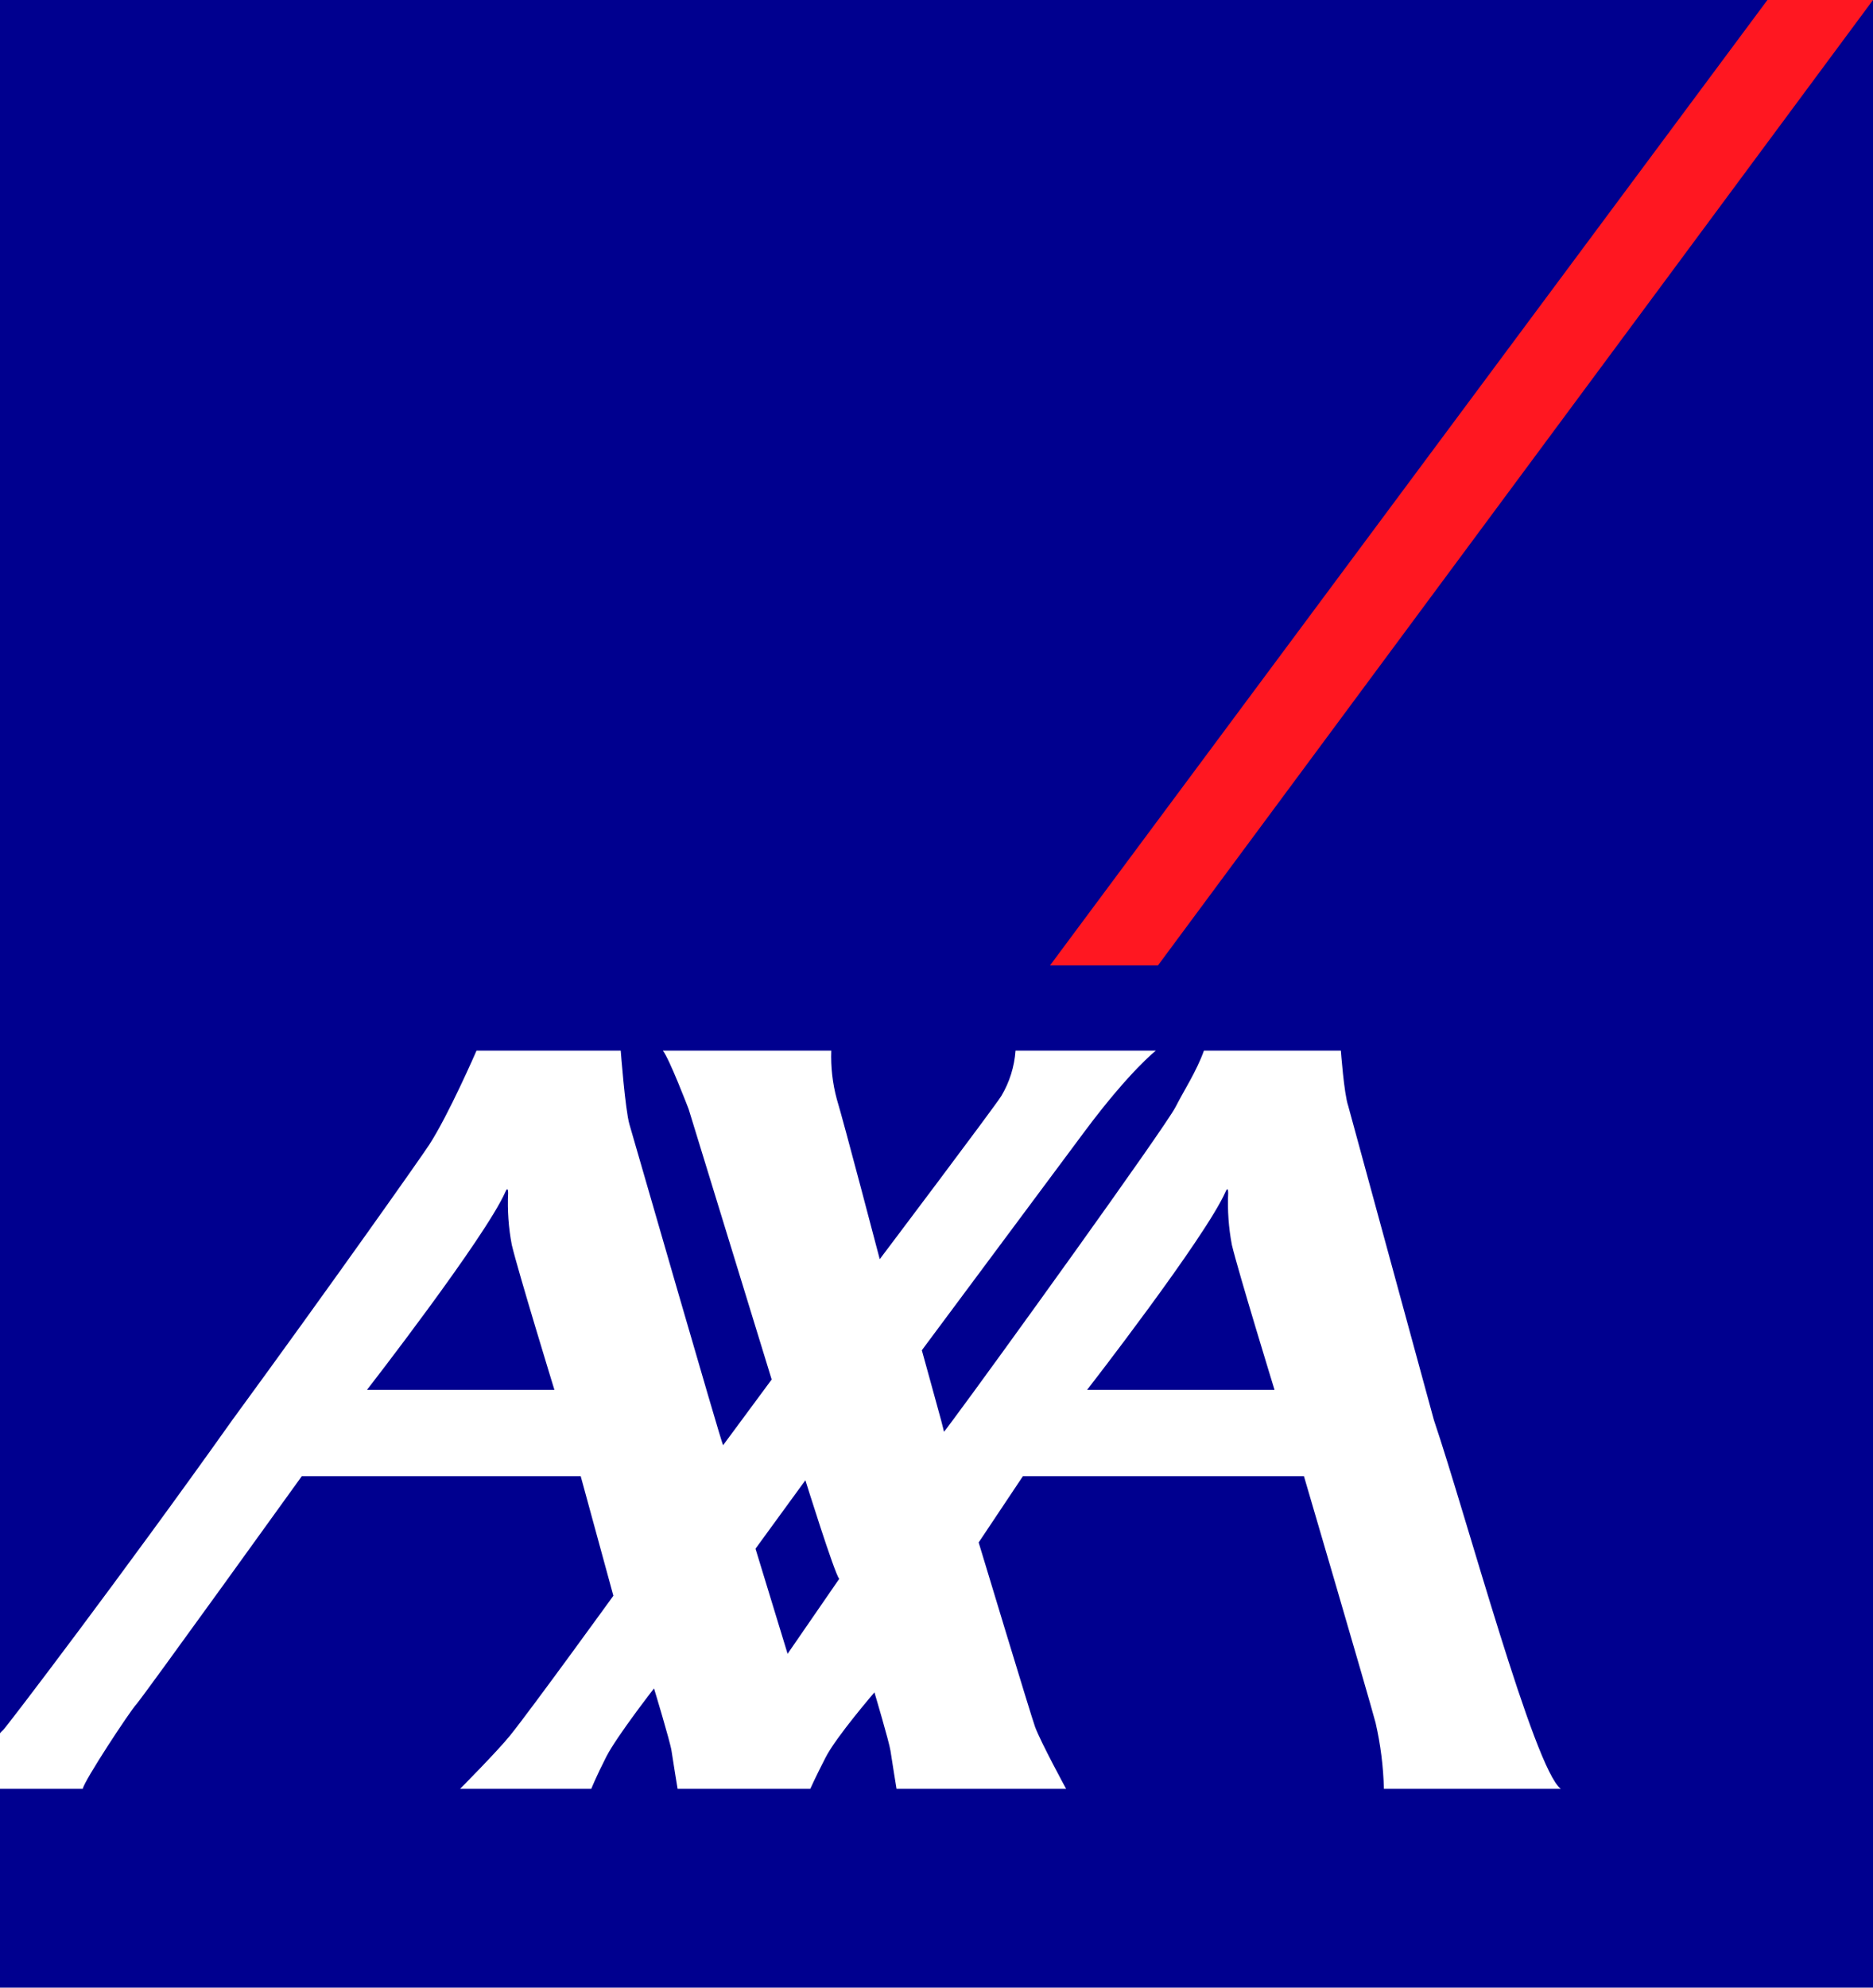
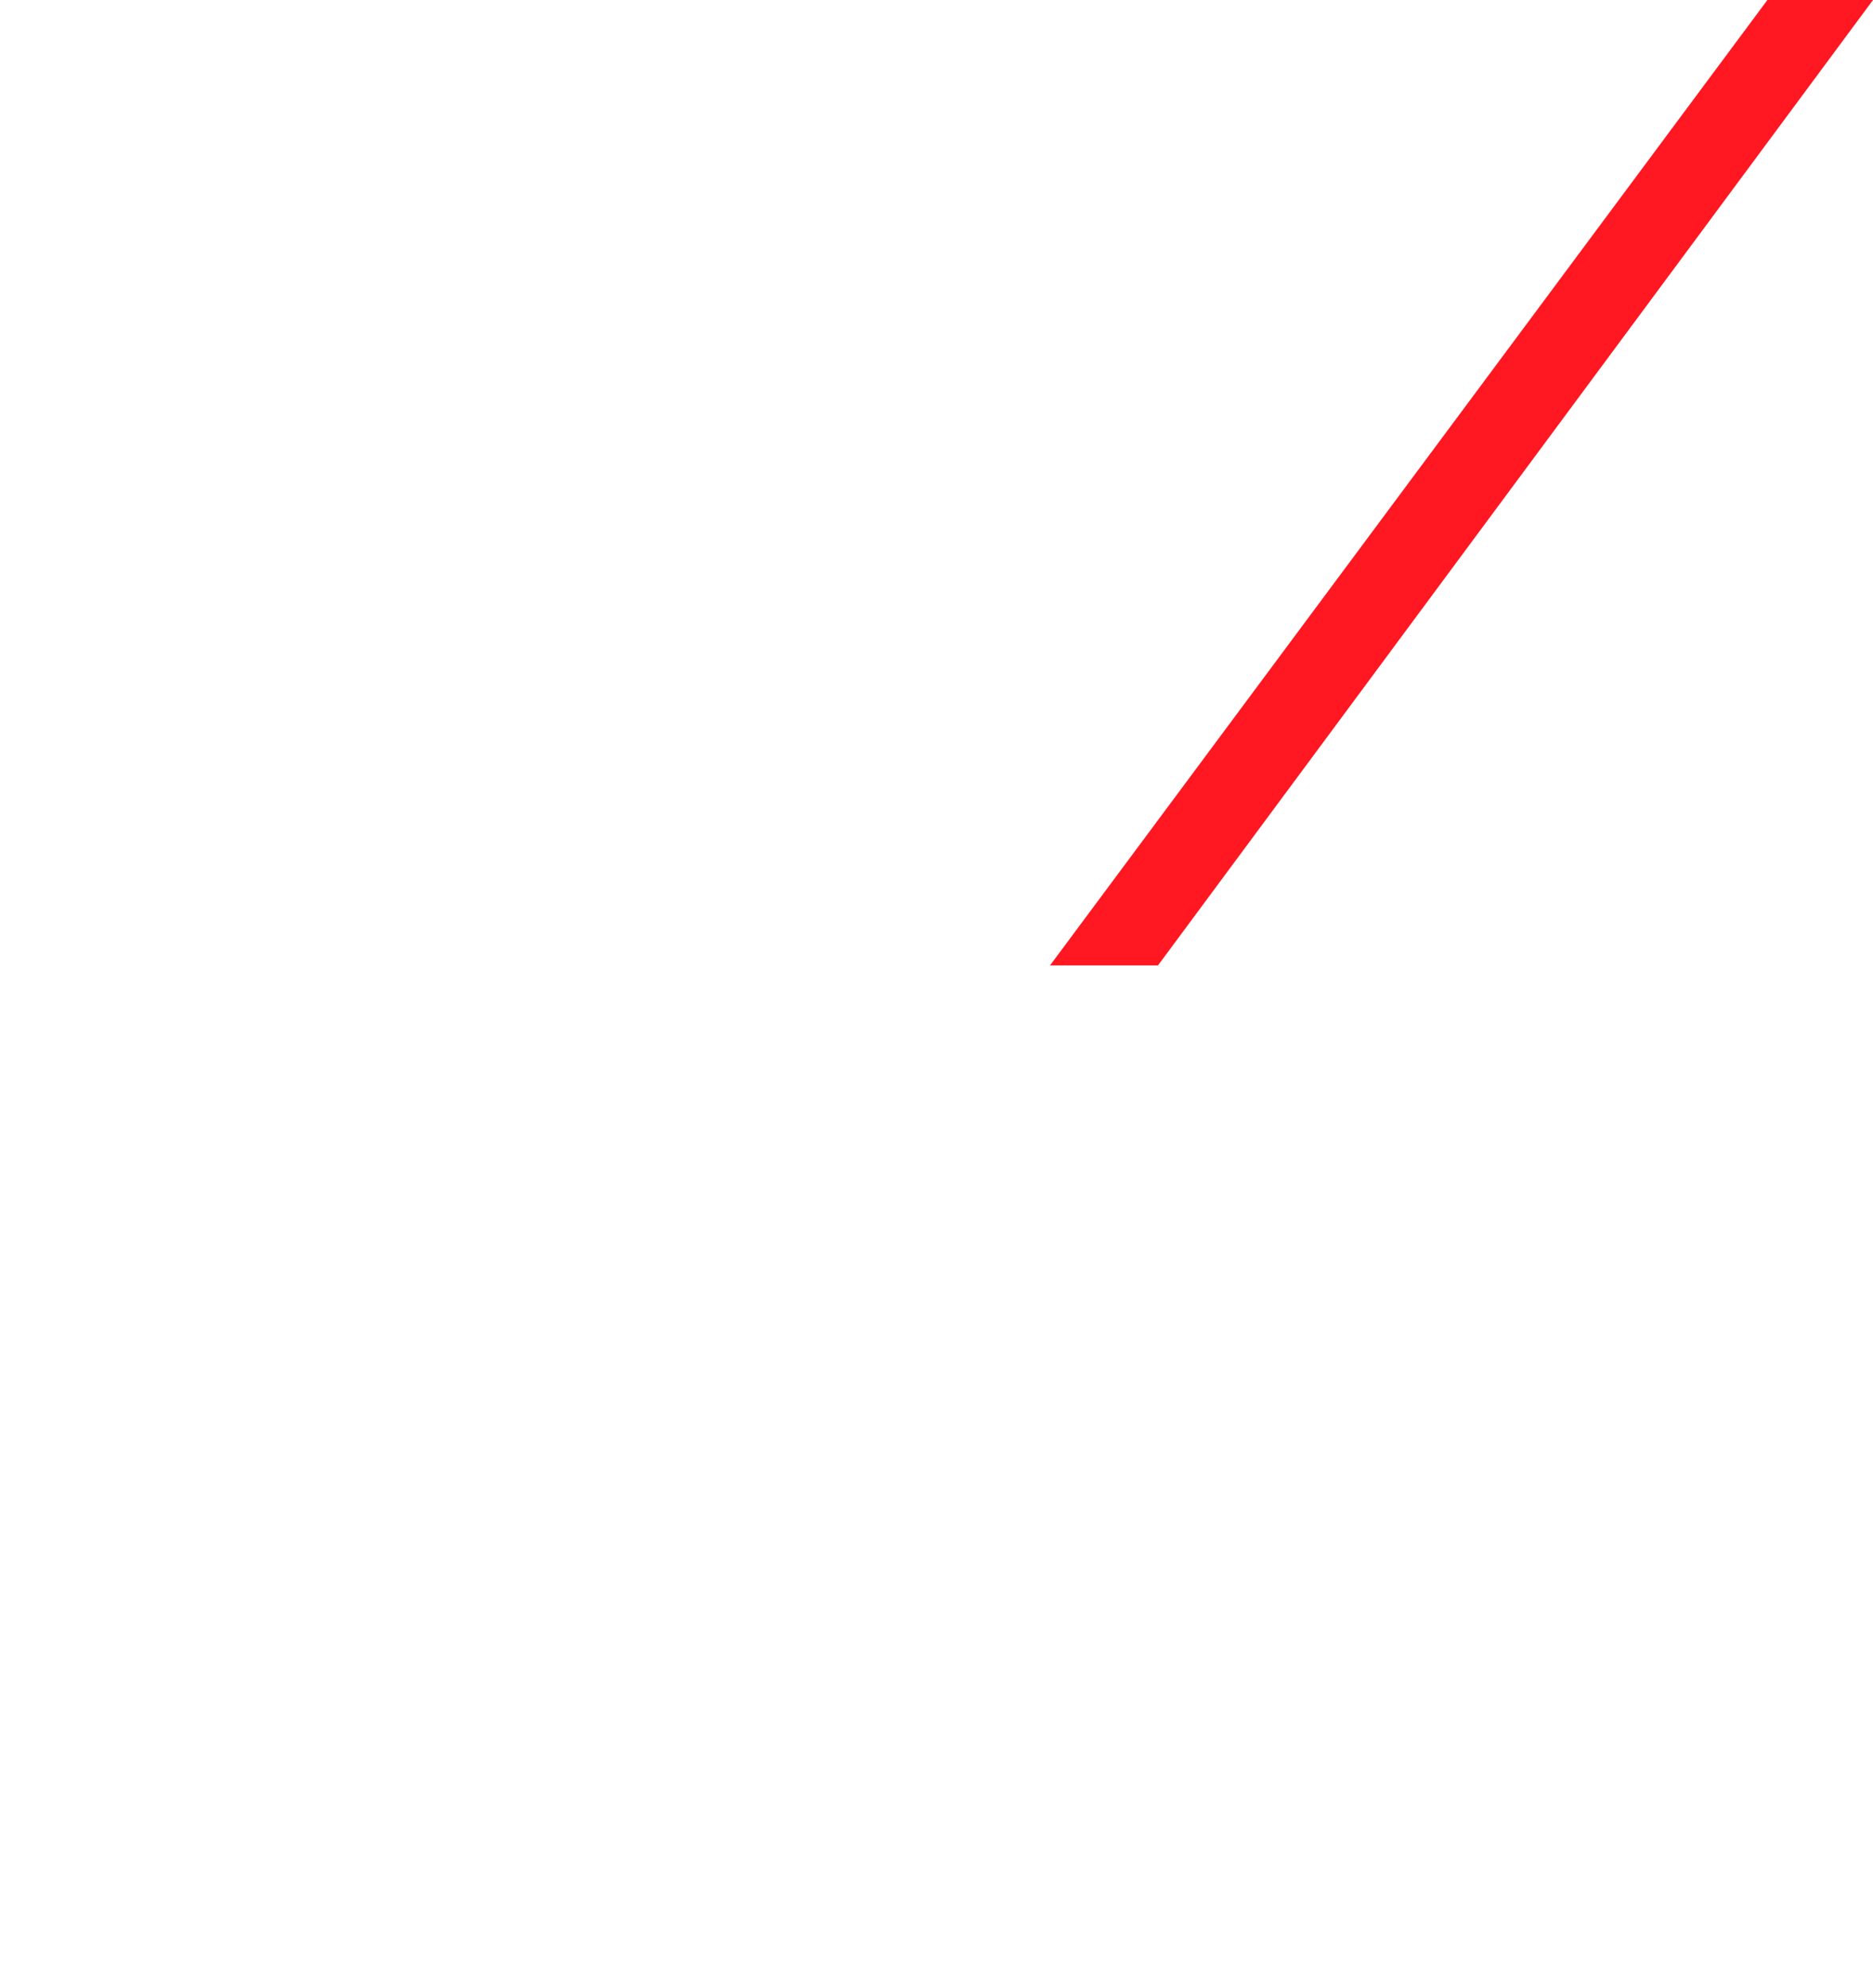
<svg xmlns="http://www.w3.org/2000/svg" width="66" height="70" viewBox="0 0 66 70" fill="none">
-   <path d="M66.001 0H0V70H66.001V0Z" fill="#00008F" />
  <path d="M40.804 34L66 0H62.279L37 34H40.804Z" fill="#FF1721" />
  <path d="M50.528 50.013C51.681 53.422 54.056 62.293 55 63H48.765C48.746 62.216 48.648 61.436 48.472 60.673C48.203 59.66 45.948 51.989 45.948 51.989H36.044L34.486 54.322C34.486 54.322 36.357 60.512 36.473 60.816C36.675 61.362 37.568 63 37.568 63H31.592C31.592 63 31.437 62.055 31.379 61.661C31.332 61.343 30.813 59.602 30.813 59.602C30.813 59.602 29.459 61.171 29.09 61.898C28.717 62.624 28.552 63 28.552 63H23.877C23.877 63 23.721 62.055 23.663 61.661C23.618 61.343 23.046 59.462 23.046 59.462C23.046 59.462 21.737 61.142 21.364 61.868C20.994 62.595 20.835 63 20.835 63H16.211C16.211 63 17.518 61.685 17.975 61.12C18.744 60.163 21.614 56.199 21.614 56.199L20.463 51.989H10.634C10.634 51.989 5.03 59.774 4.809 60.015C4.586 60.252 2.953 62.73 2.916 63H0V61.04C0.036 60.998 0.075 60.959 0.115 60.922C0.205 60.852 4.364 55.394 8.184 50.013C11.617 45.32 14.839 40.756 15.121 40.321C15.806 39.27 16.792 37 16.792 37H21.873C21.873 37 22.031 39.088 22.179 39.595C22.311 40.043 25.407 50.782 25.48 50.898L27.192 48.583L24.266 39.06C24.266 39.06 23.58 37.268 23.357 37H29.292C29.271 37.576 29.337 38.152 29.486 38.706C29.727 39.492 31 44.346 31 44.346C31 44.346 35.048 38.981 35.285 38.596C35.573 38.115 35.744 37.567 35.785 37H40.731C40.731 37 39.825 37.7 38.239 39.821C37.706 40.535 32.483 47.553 32.483 47.553C32.483 47.553 32.939 49.195 33.161 50.013C33.221 50.247 33.263 50.406 33.263 50.423C33.263 50.431 33.378 50.281 33.576 50.013C34.924 48.208 41.053 39.711 41.425 38.983C41.724 38.396 42.165 37.727 42.424 37H47.249C47.249 37 47.36 38.523 47.507 38.945L50.528 50.013ZM43.186 41.97C42.477 43.581 38.307 48.948 38.307 48.948H44.911C44.911 48.948 43.631 44.78 43.408 43.841C43.294 43.24 43.25 42.627 43.278 42.015C43.278 41.93 43.263 41.791 43.186 41.97ZM17.811 41.97C17.102 43.581 12.932 48.948 12.932 48.948H19.536C19.536 48.948 18.257 44.78 18.034 43.841C17.92 43.24 17.876 42.627 17.904 42.015C17.904 41.93 17.888 41.791 17.811 41.97H17.811ZM27.753 58.243L29.572 55.604C29.404 55.413 28.38 52.131 28.38 52.131L26.622 54.542L27.753 58.243Z" fill="white" />
</svg>